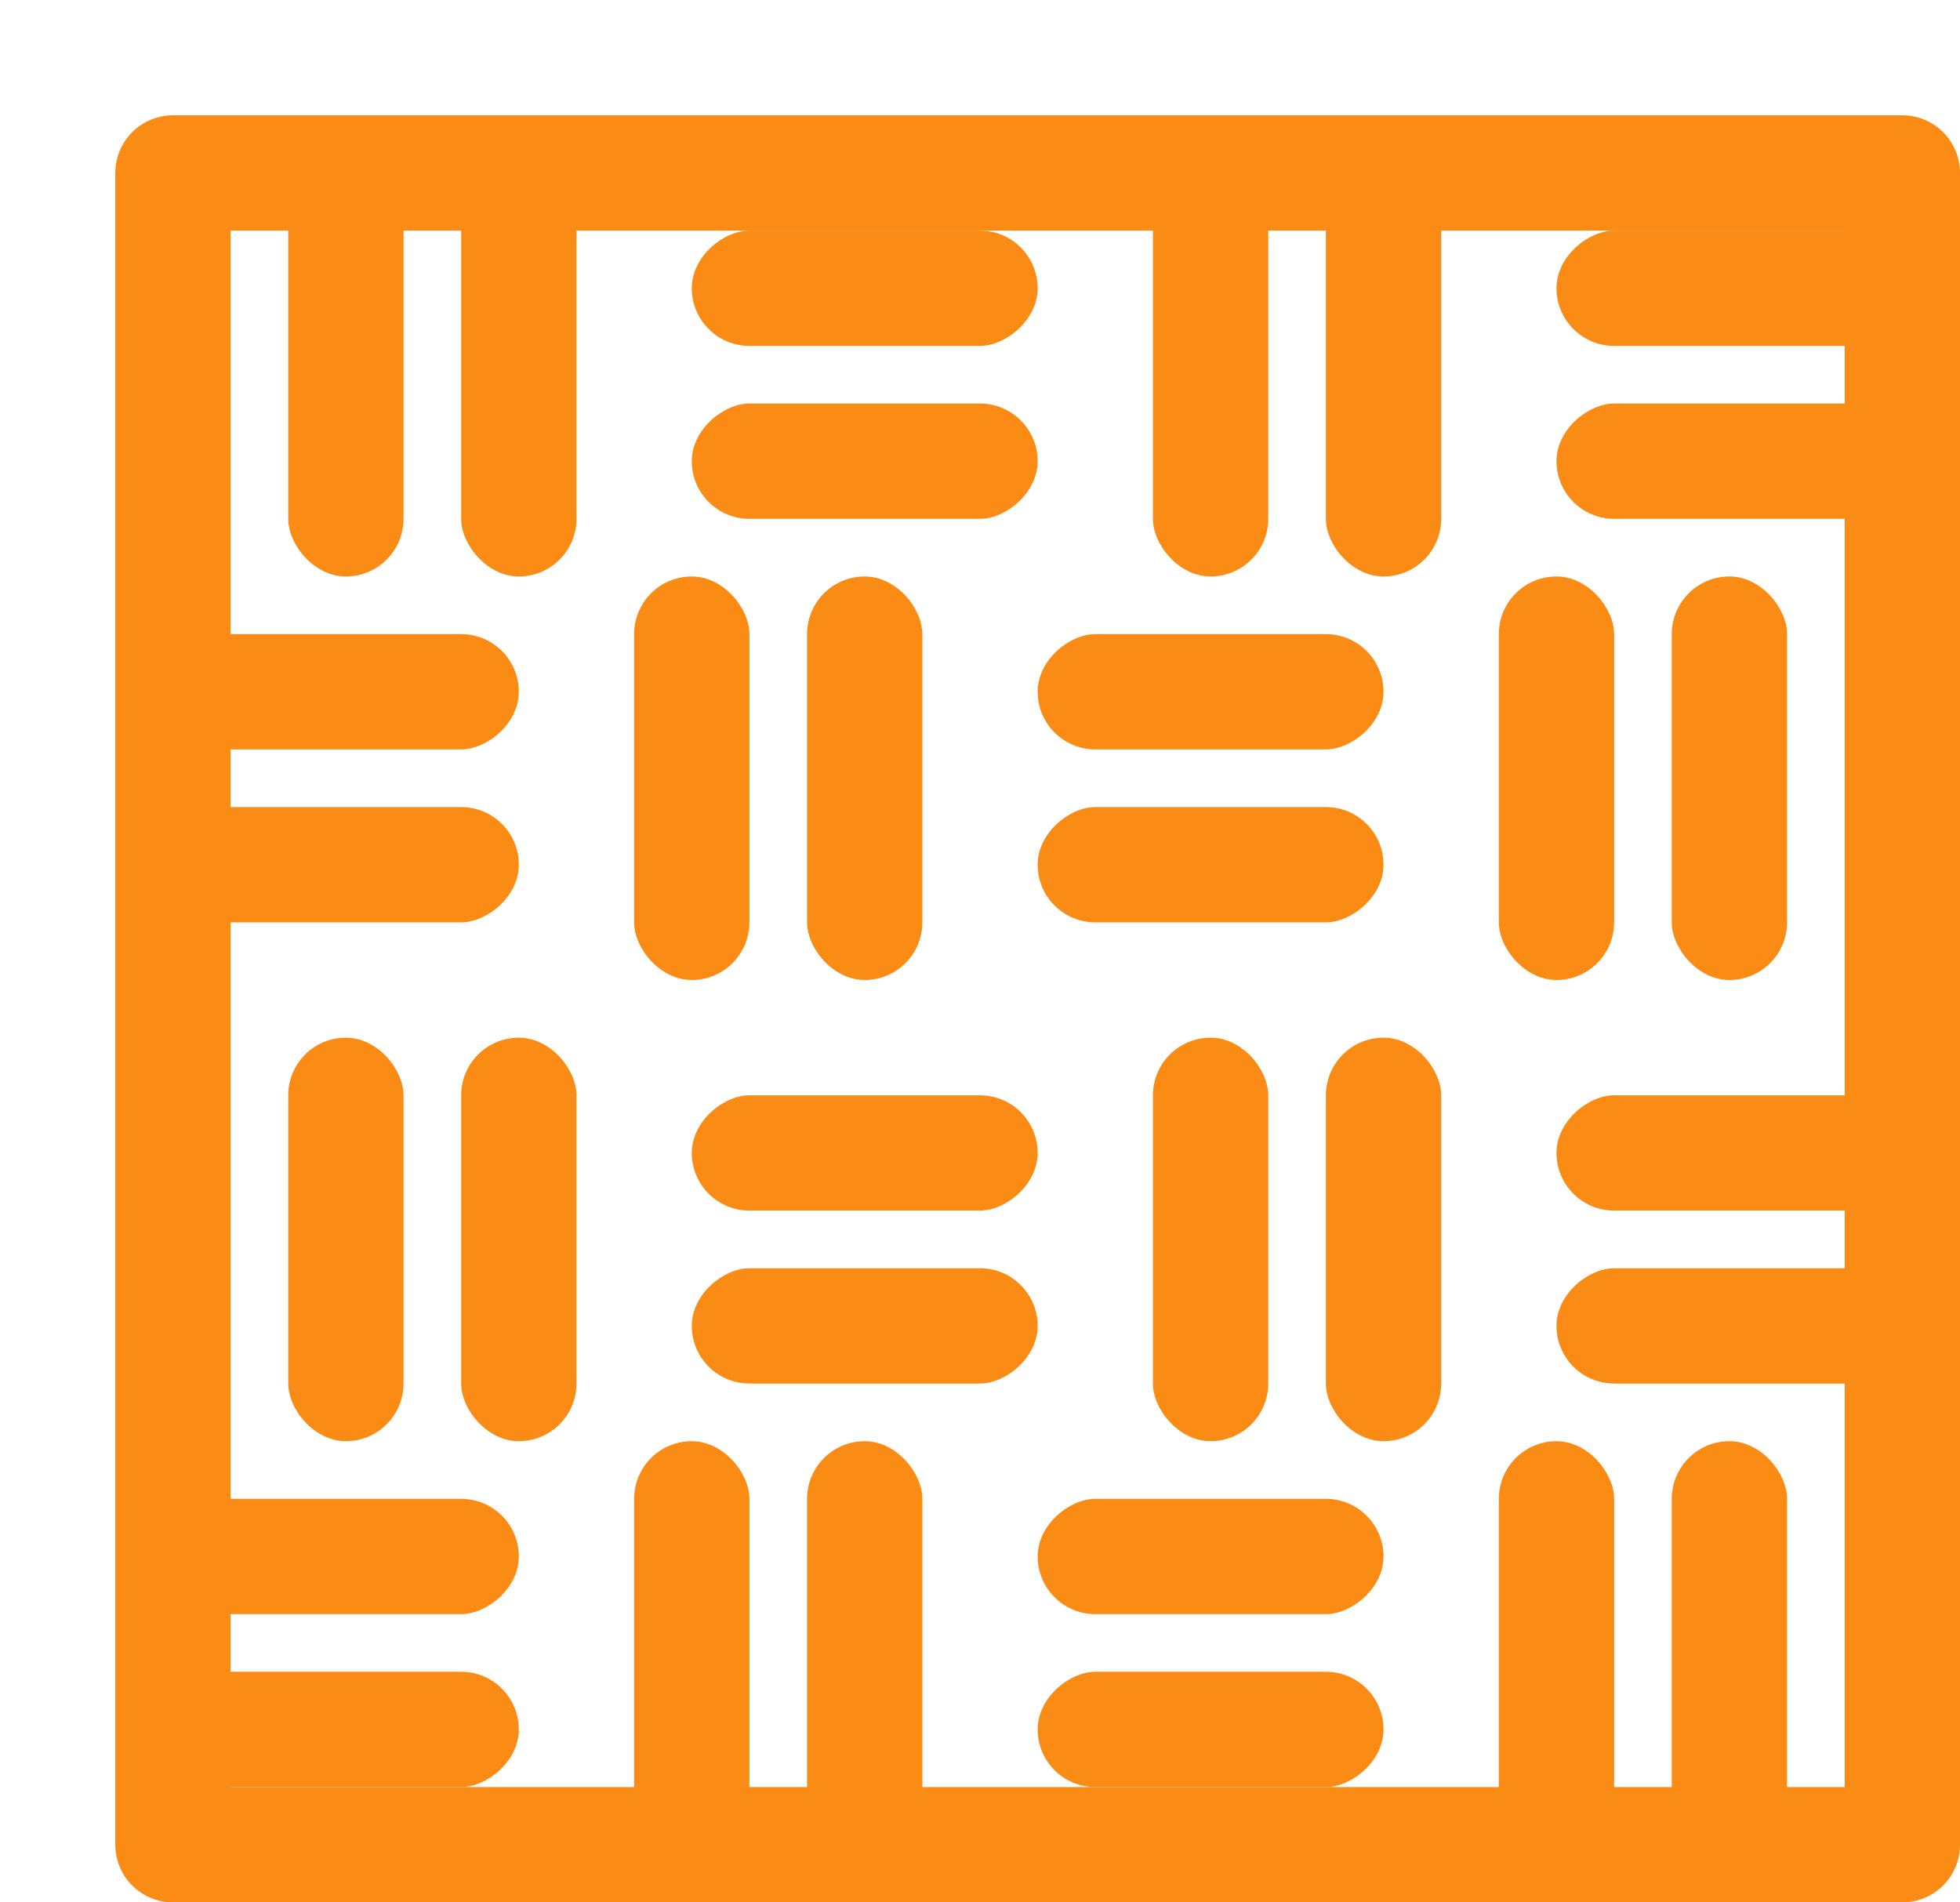
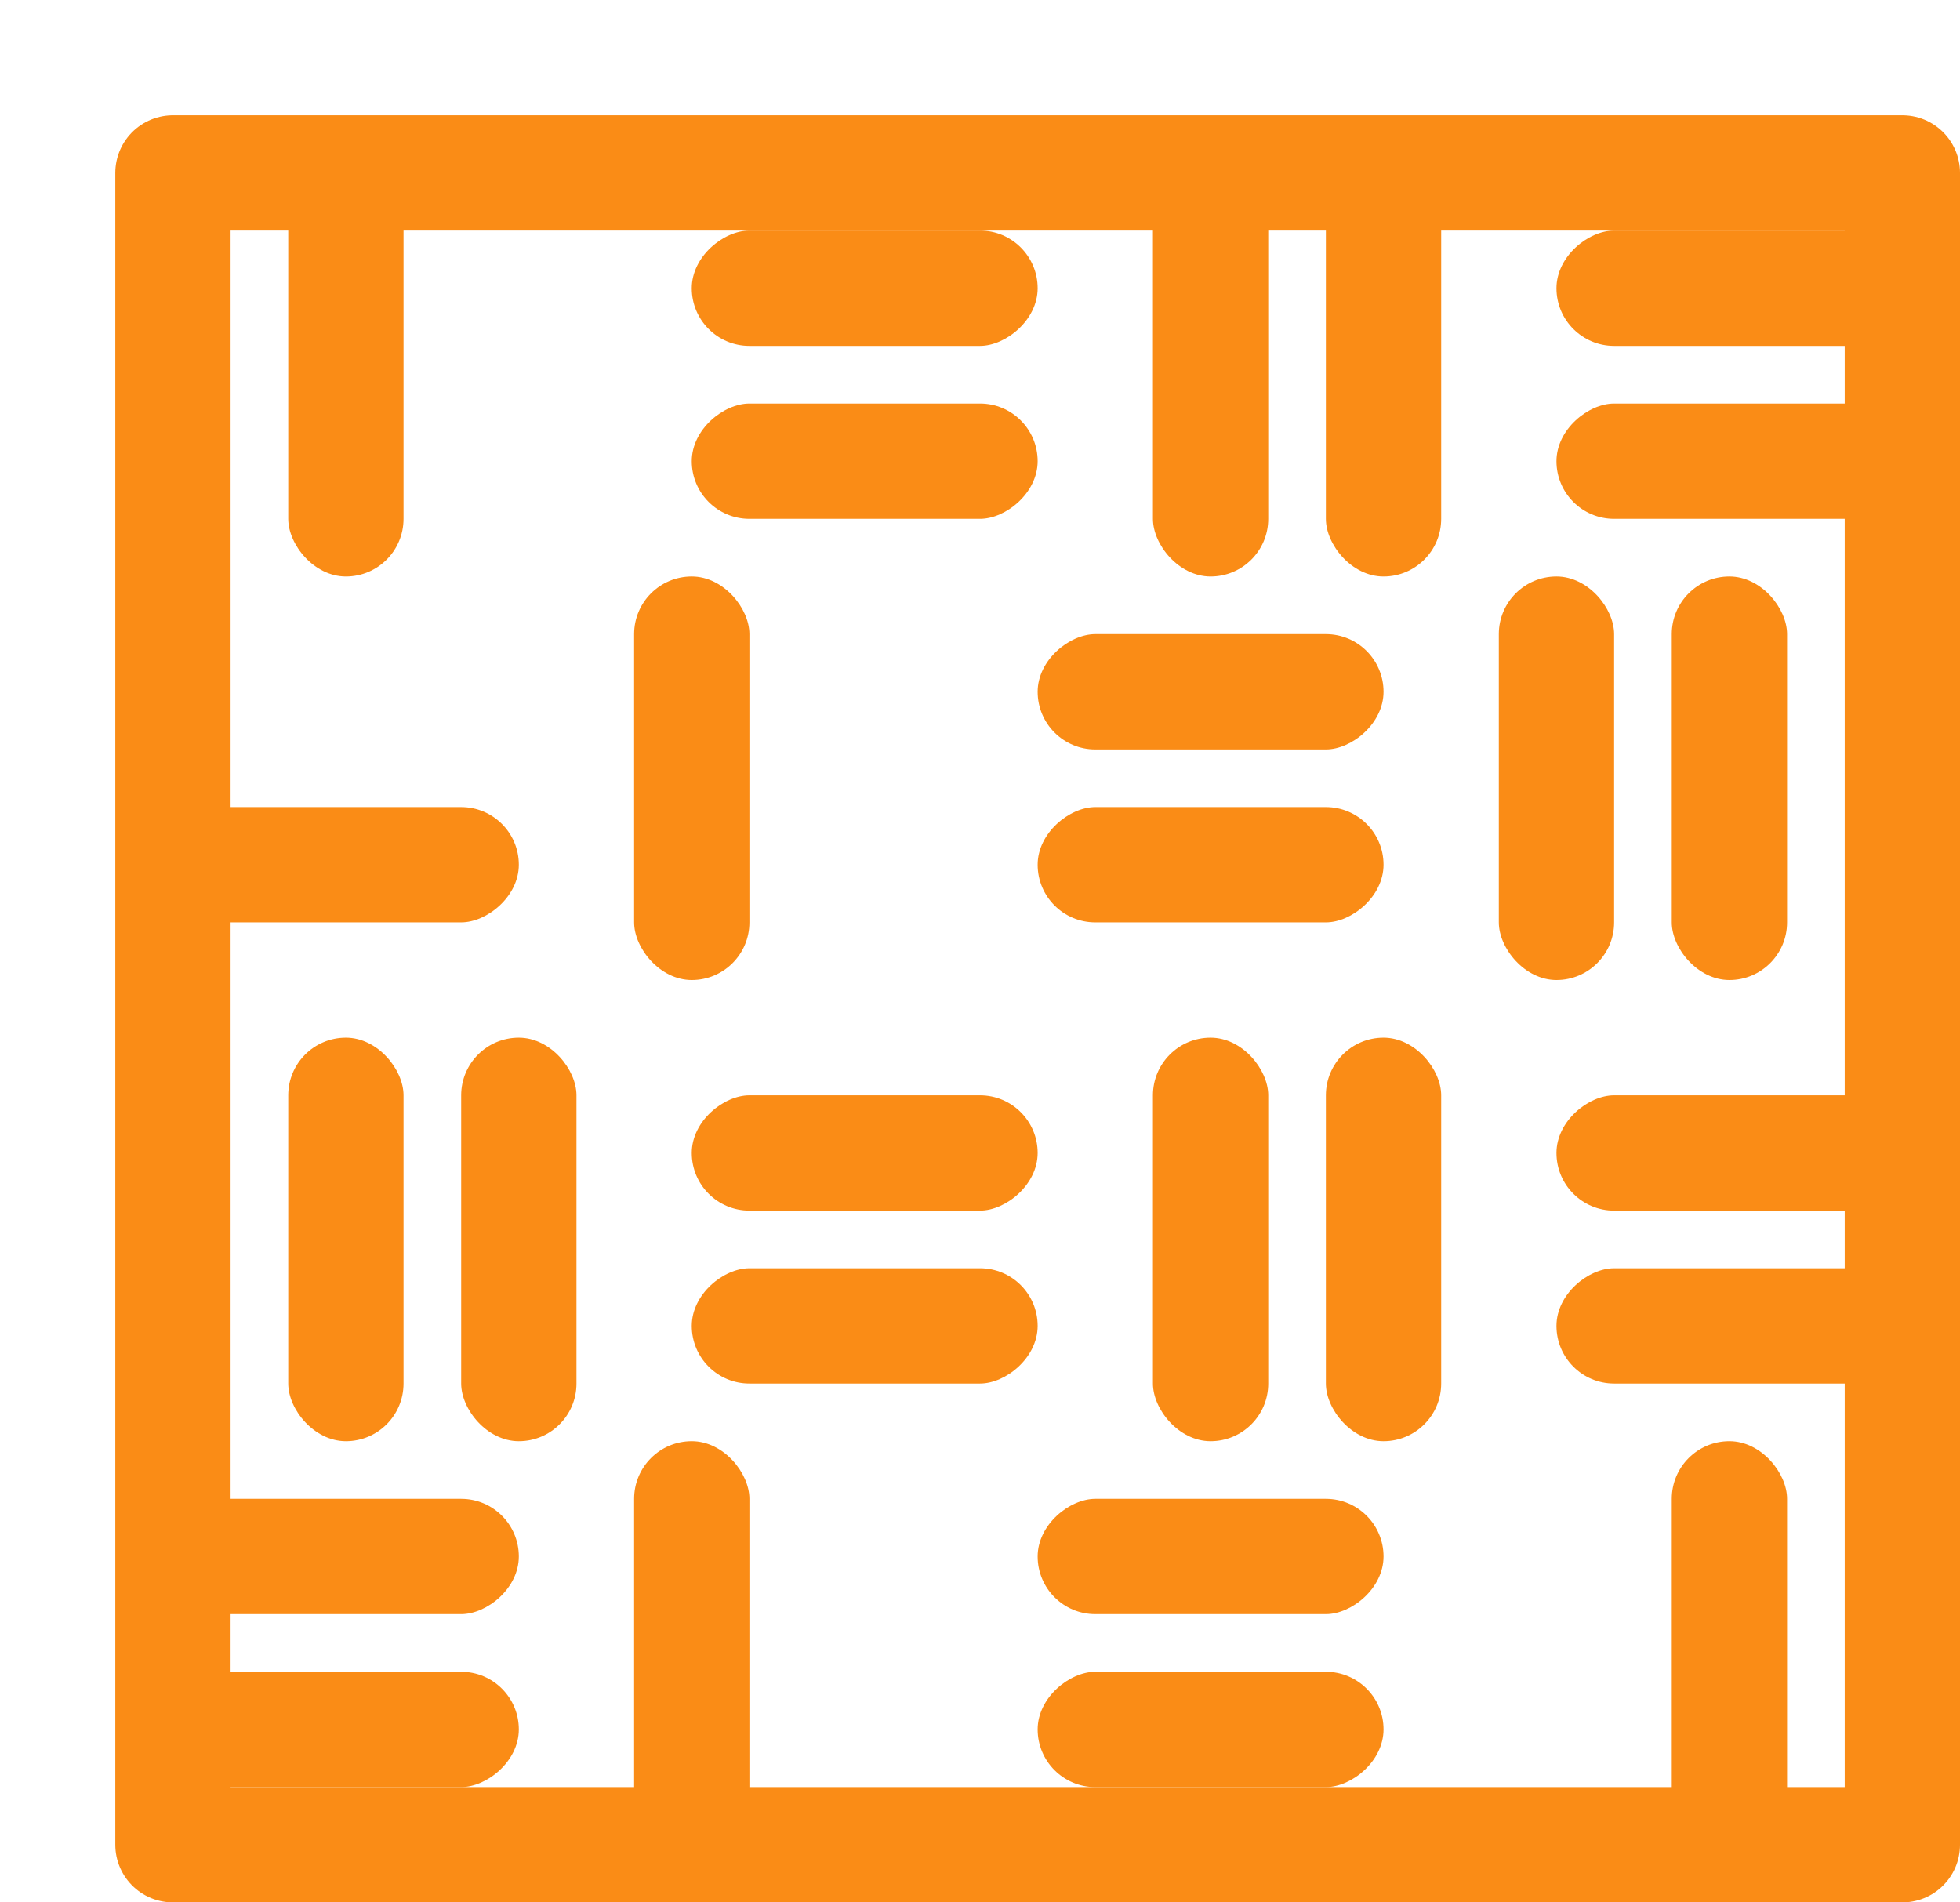
<svg xmlns="http://www.w3.org/2000/svg" fill="none" viewBox="0 0 34 33">
  <path stroke="#FA8C16" stroke-linecap="round" stroke-linejoin="round" stroke-width="2" d="M3 3h30v29H3z" />
  <rect width="2" height="7" x="5" y="3" fill="#FA8C16" rx="1" />
-   <rect width="2" height="7" x="8" y="3" fill="#FA8C16" rx="1" />
  <rect width="2" height="7" x="20" y="3" fill="#FA8C16" rx="1" />
  <rect width="2" height="7" x="23" y="3" fill="#FA8C16" rx="1" />
  <rect width="2" height="6" x="18" y="4" fill="#FA8C16" rx="1" transform="rotate(90 18 4)" />
  <rect width="2" height="6" x="18" y="7" fill="#FA8C16" rx="1" transform="rotate(90 18 7)" />
  <rect width="2" height="6" x="33" y="4" fill="#FA8C16" rx="1" transform="rotate(90 33 4)" />
  <rect width="2" height="6" x="33" y="7" fill="#FA8C16" rx="1" transform="rotate(90 33 7)" />
  <rect width="2" height="7" x="5" y="18" fill="#FA8C16" rx="1" />
  <rect width="2" height="7" x="8" y="18" fill="#FA8C16" rx="1" />
  <rect width="2" height="7" x="20" y="18" fill="#FA8C16" rx="1" />
  <rect width="2" height="7" x="23" y="18" fill="#FA8C16" rx="1" />
  <rect width="2" height="6" x="18" y="19" fill="#FA8C16" rx="1" transform="rotate(90 18 19)" />
  <rect width="2" height="6" x="18" y="22" fill="#FA8C16" rx="1" transform="rotate(90 18 22)" />
  <rect width="2" height="6" x="33" y="19" fill="#FA8C16" rx="1" transform="rotate(90 33 19)" />
  <rect width="2" height="6" x="33" y="22" fill="#FA8C16" rx="1" transform="rotate(90 33 22)" />
  <rect width="2" height="7" x="31" y="17" fill="#FA8C16" rx="1" transform="rotate(-180 31 17)" />
  <rect width="2" height="7" x="28" y="17" fill="#FA8C16" rx="1" transform="rotate(-180 28 17)" />
-   <rect width="2" height="7" x="16" y="17" fill="#FA8C16" rx="1" transform="rotate(-180 16 17)" />
  <rect width="2" height="7" x="13" y="17" fill="#FA8C16" rx="1" transform="rotate(-180 13 17)" />
  <rect width="2" height="6" x="18" y="16" fill="#FA8C16" rx="1" transform="rotate(-90 18 16)" />
  <rect width="2" height="6" x="18" y="13" fill="#FA8C16" rx="1" transform="rotate(-90 18 13)" />
  <rect width="2" height="6" x="3" y="16" fill="#FA8C16" rx="1" transform="rotate(-90 3 16)" />
-   <rect width="2" height="6" x="3" y="13" fill="#FA8C16" rx="1" transform="rotate(-90 3 13)" />
  <rect width="2" height="7" x="31" y="32" fill="#FA8C16" rx="1" transform="rotate(-180 31 32)" />
-   <rect width="2" height="7" x="28" y="32" fill="#FA8C16" rx="1" transform="rotate(-180 28 32)" />
-   <rect width="2" height="7" x="16" y="32" fill="#FA8C16" rx="1" transform="rotate(-180 16 32)" />
  <rect width="2" height="7" x="13" y="32" fill="#FA8C16" rx="1" transform="rotate(-180 13 32)" />
  <rect width="2" height="6" x="18" y="31" fill="#FA8C16" rx="1" transform="rotate(-90 18 31)" />
  <rect width="2" height="6" x="18" y="28" fill="#FA8C16" rx="1" transform="rotate(-90 18 28)" />
  <rect width="2" height="6" x="3" y="31" fill="#FA8C16" rx="1" transform="rotate(-90 3 31)" />
  <rect width="2" height="6" x="3" y="28" fill="#FA8C16" rx="1" transform="rotate(-90 3 28)" />
</svg>